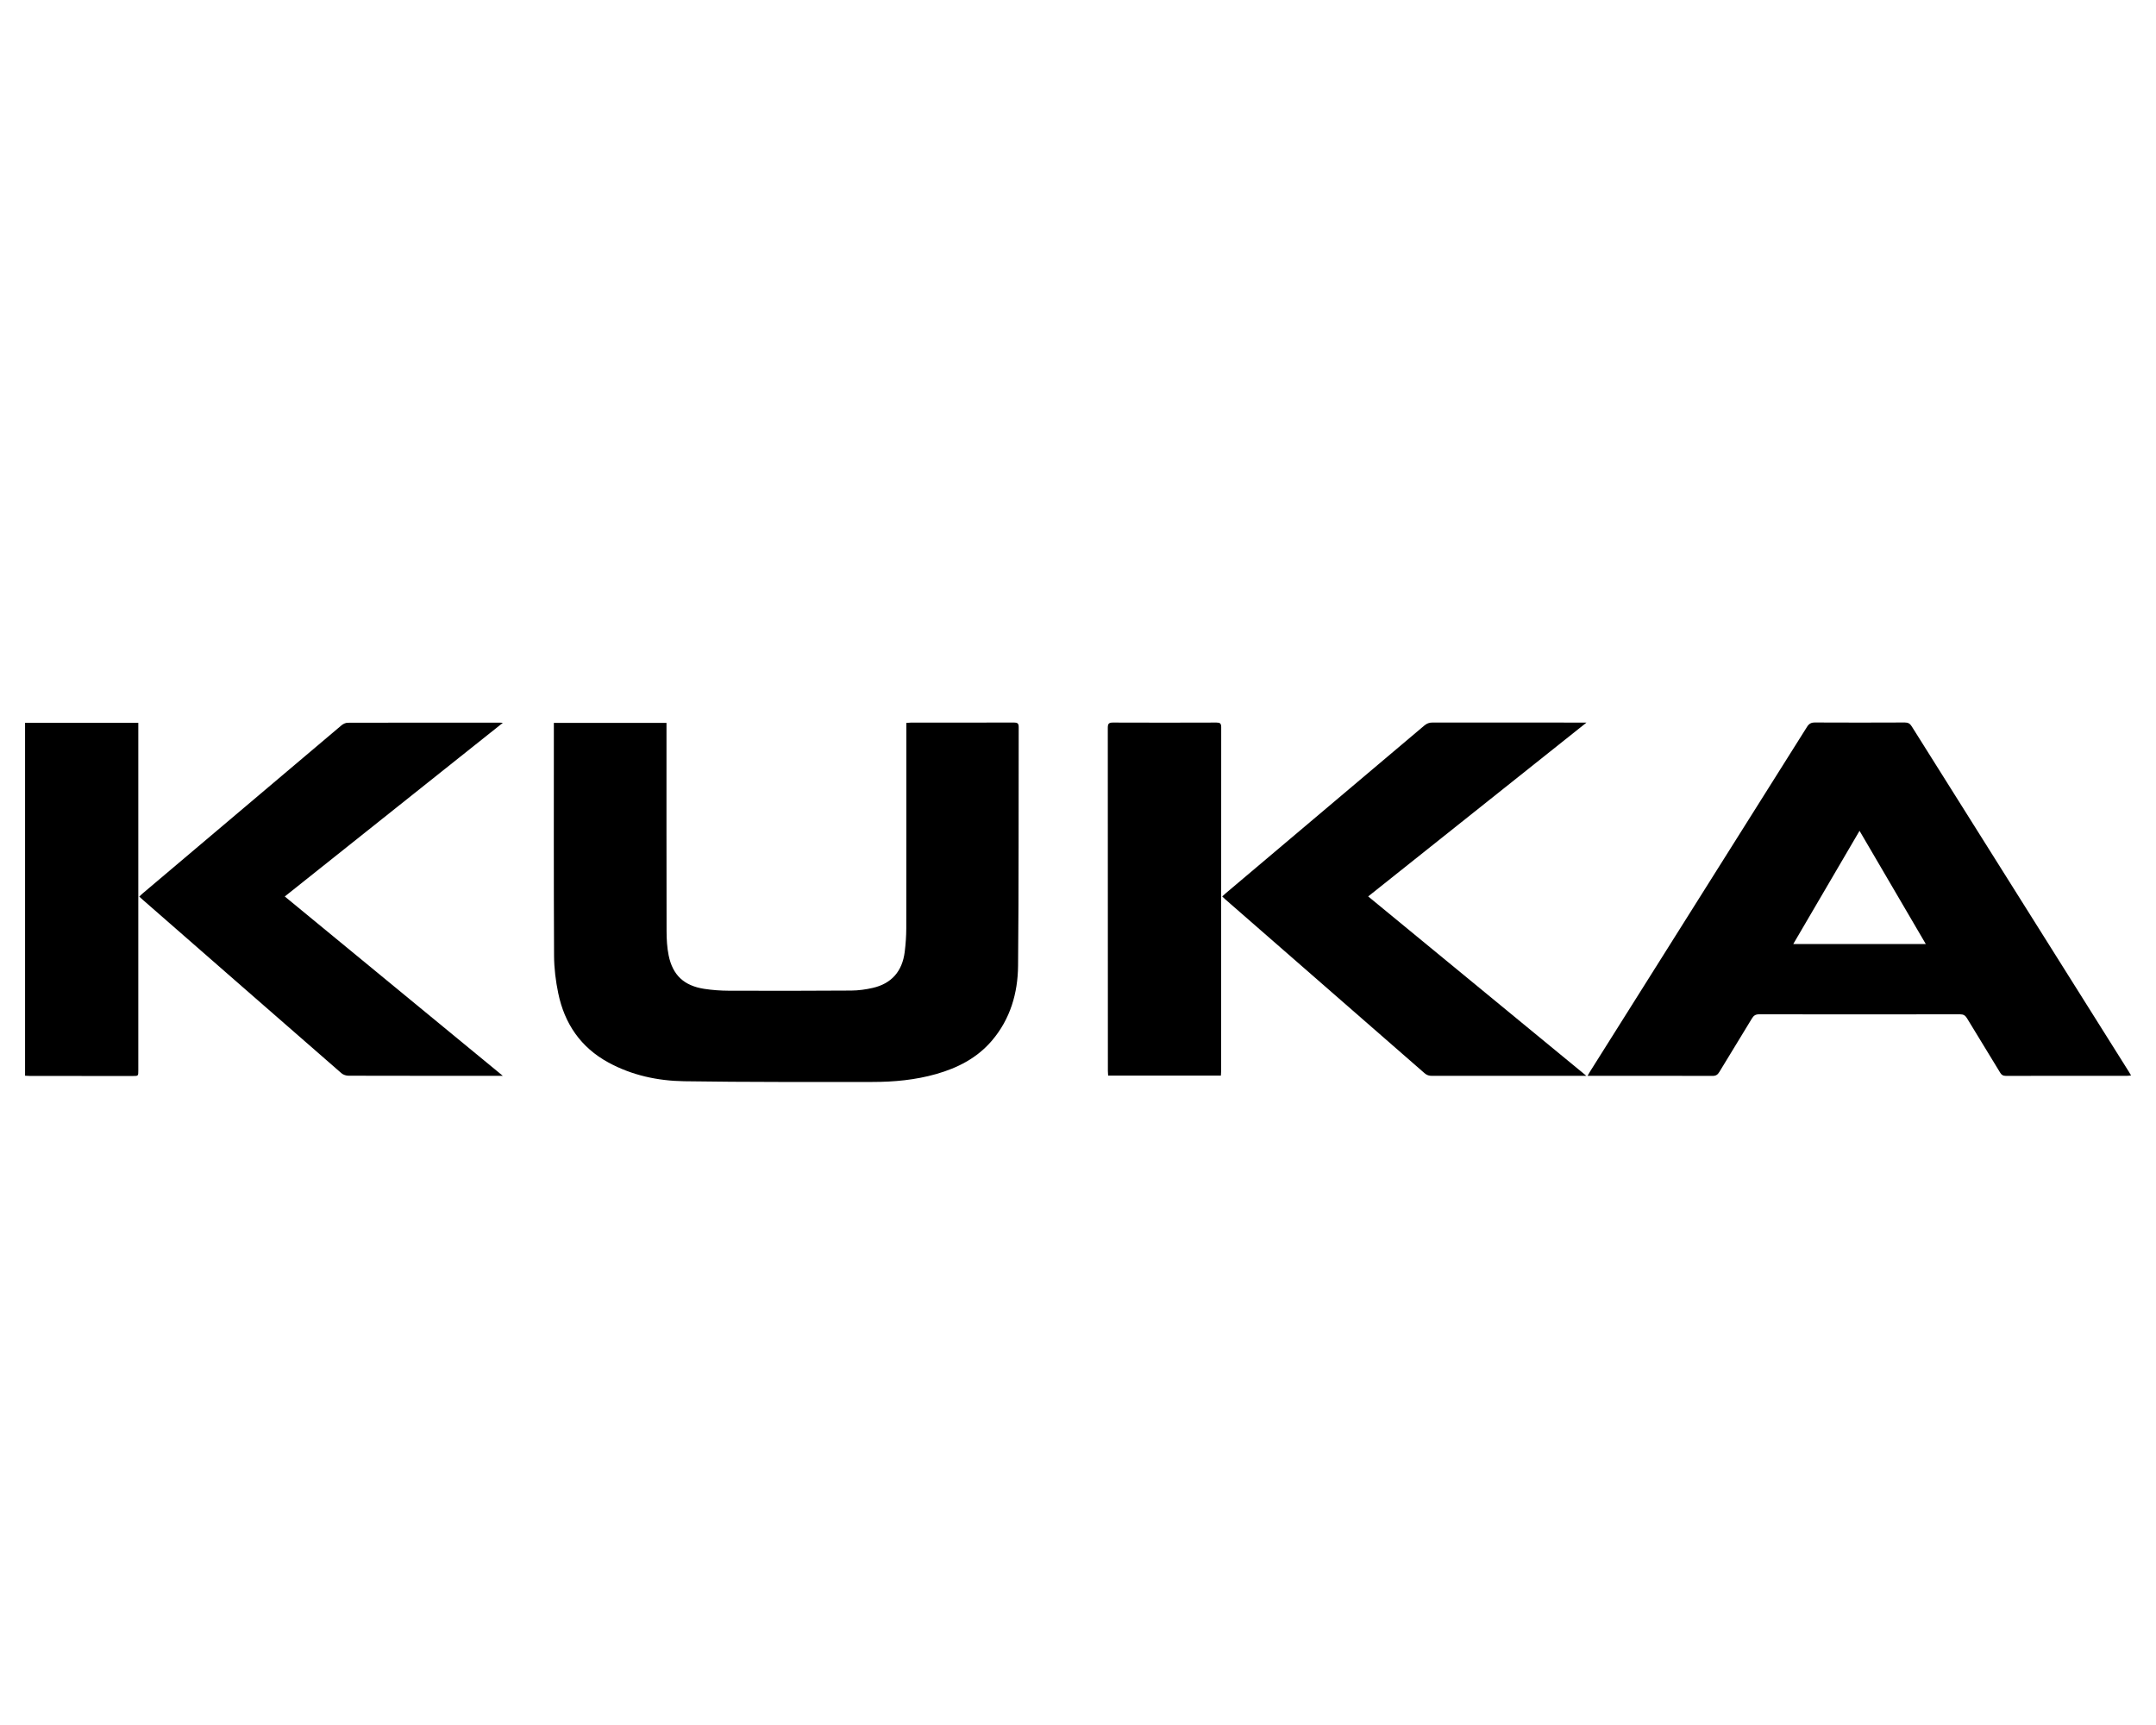
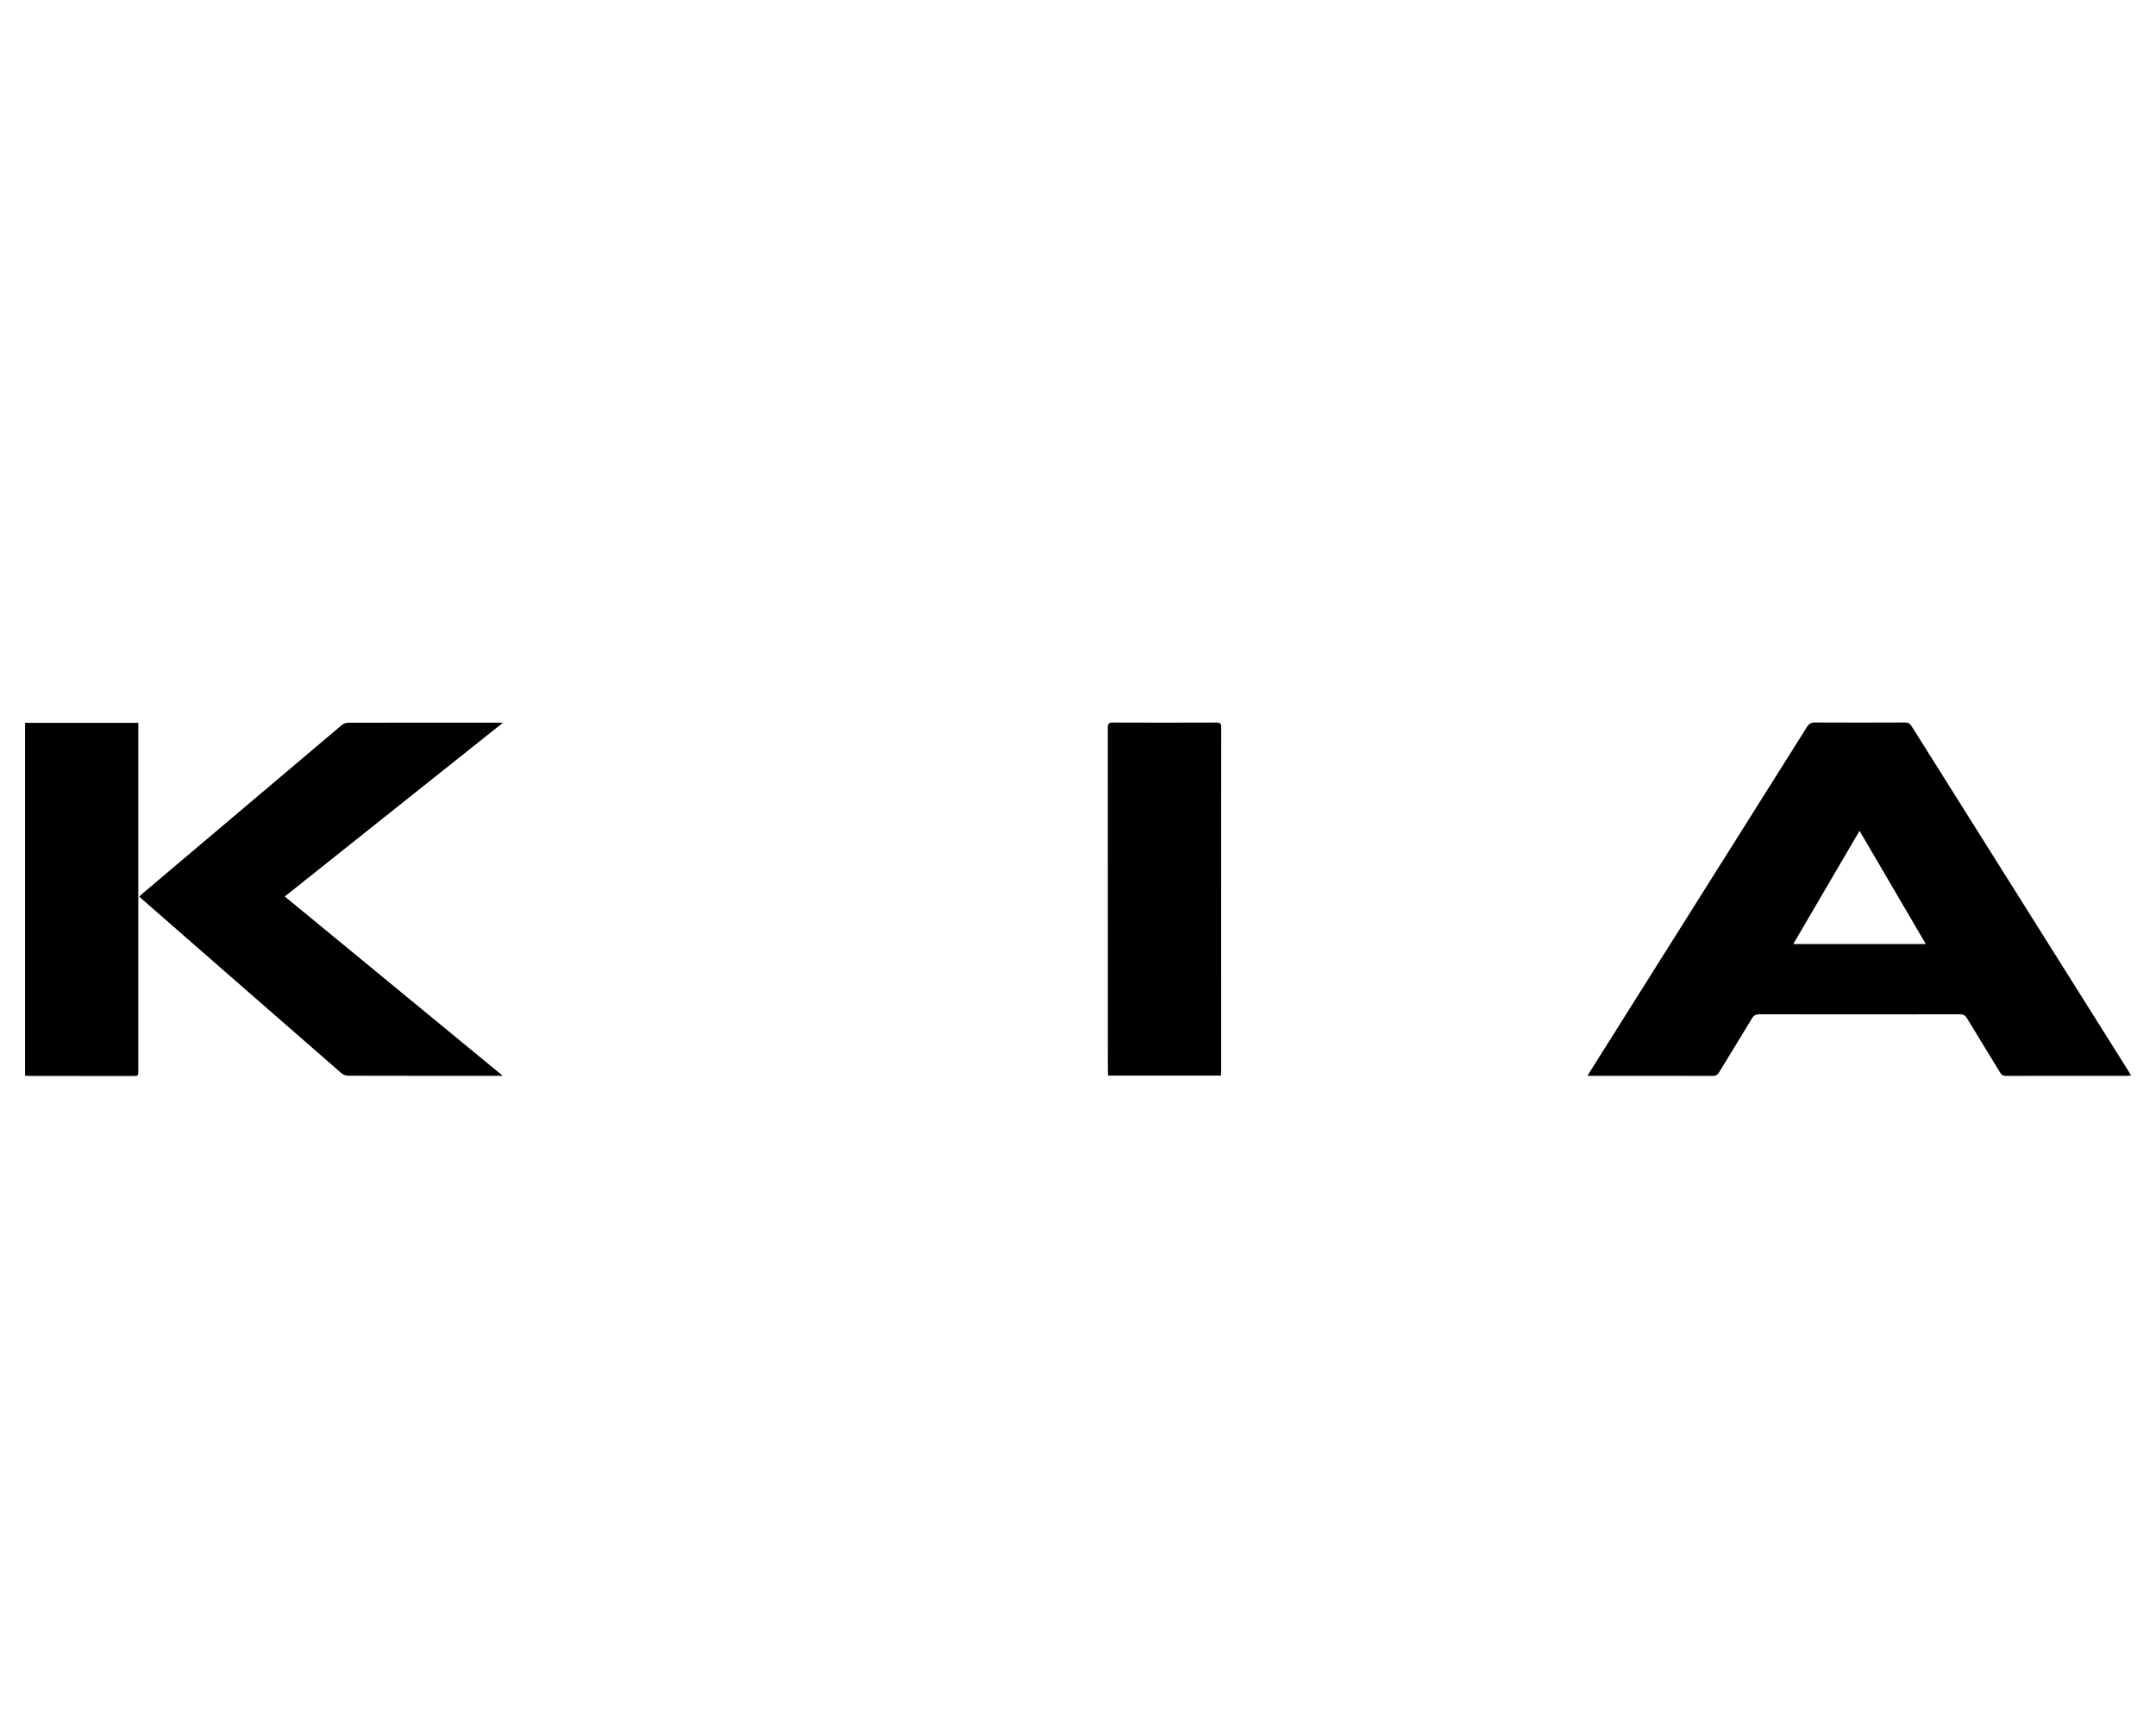
<svg xmlns="http://www.w3.org/2000/svg" id="Ebene_1" version="1.1" viewBox="0 0 1280 1024">
-   <path d="M328.82,429.14h66.87v3.31c0,40.09-.04,80.17.05,120.26.01,4.81.27,9.72,1.23,14.42,2.39,11.76,9.17,18.05,21.16,19.88,4.77.73,9.64,1.08,14.47,1.1,24.27.09,48.55.08,72.83-.09,4.23-.03,8.54-.63,12.68-1.57,11.15-2.53,17.59-9.85,19.02-21.43.57-4.63.91-9.32.92-13.98.07-39.43.04-78.86.04-118.29v-3.62c1.04-.07,1.84-.17,2.63-.17,20.41,0,40.82.02,61.22-.05,2.1,0,2.86.49,2.85,2.72-.12,47.23.1,94.47-.37,141.69-.16,16.28-4.62,31.62-15.53,44.42-8.8,10.32-20.3,16.2-33.11,19.84-12.35,3.51-25.02,4.7-37.79,4.69-37.27-.02-74.55.16-111.82-.42-15.67-.24-30.99-3.5-45.01-11.15-16.46-8.98-26.01-23.09-29.74-41.11-1.51-7.26-2.44-14.78-2.48-22.19-.22-45.26-.12-90.52-.12-135.78v-2.5.02Z" />
  <path d="M942.53,638.63c.66-1.13,1.07-1.89,1.53-2.63,42.94-68.17,85.88-136.33,128.77-204.54,1.21-1.92,2.49-2.58,4.72-2.57,17.78.09,35.55.08,53.33,0,2,0,3.08.67,4.11,2.32,42.94,68.35,85.93,136.68,128.91,205.01.39.62.74,1.26,1.3,2.2-.91.08-1.59.2-2.26.2-24.03,0-48.06,0-72.09.04-1.61,0-2.51-.5-3.34-1.86-6.55-10.82-13.21-21.57-19.75-32.39-1.02-1.69-2.15-2.3-4.13-2.3-39.75.06-79.5.06-119.24,0-2.1,0-3.23.72-4.28,2.46-6.4,10.62-12.94,21.15-19.35,31.77-.99,1.65-2.05,2.35-4.07,2.34-23.78-.08-47.57-.05-71.35-.05h-2.83.02ZM1103.99,493.19c-13.29,22.7-26.24,44.83-39.35,67.22h78.7c-13.18-22.51-26.11-44.6-39.35-67.22h0Z" />
-   <path d="M941.79,638.63h-3.5c-29.37,0-58.75,0-88.12.02-1.72,0-3.06-.38-4.42-1.57-39.44-34.45-78.91-68.85-118.38-103.27-.54-.48-1.05-1-1.75-1.66.82-.74,1.51-1.4,2.24-2.02,39.26-33.14,78.53-66.27,117.76-99.44,1.48-1.25,2.95-1.78,4.88-1.78,29.37.05,58.75.03,88.12.03h3.28c-43.45,34.59-86.33,68.73-129.62,103.2,43.11,35.44,86.03,70.74,129.51,106.48v.01Z" />
  <path d="M298.51,638.63h-2.97c-29.54,0-59.09.02-88.63-.06-1.4,0-3.12-.55-4.16-1.45-39.37-34.29-78.68-68.65-118-103-.62-.54-1.22-1.1-2.07-1.87.76-.72,1.42-1.4,2.14-2,39.29-33.24,78.59-66.48,117.92-99.68.97-.82,2.43-1.52,3.66-1.53,30.12-.08,60.24-.07,90.36-.06.32,0,.65.04,1.77.11-43.36,34.53-86.24,68.67-129.46,103.08,43.1,35.45,85.98,70.72,129.45,106.47l-.01-.01Z" />
  <path d="M14.88,638.58v-209.49h67.23v206.4c0,3.23,0,3.24-3.17,3.24-20.33,0-40.65,0-60.98-.02-.96,0-1.93-.08-3.08-.14v.01Z" />
  <path d="M724.84,638.49h-66.96c-.05-.98-.14-1.85-.14-2.73,0-67.93,0-135.86-.05-203.79,0-2.38.66-3.05,3.04-3.04,20.49.09,40.98.07,61.47,0,2.12,0,2.82.52,2.82,2.74-.06,68.09-.04,136.19-.05,204.28,0,.8-.08,1.6-.13,2.53v.01Z" />
</svg>